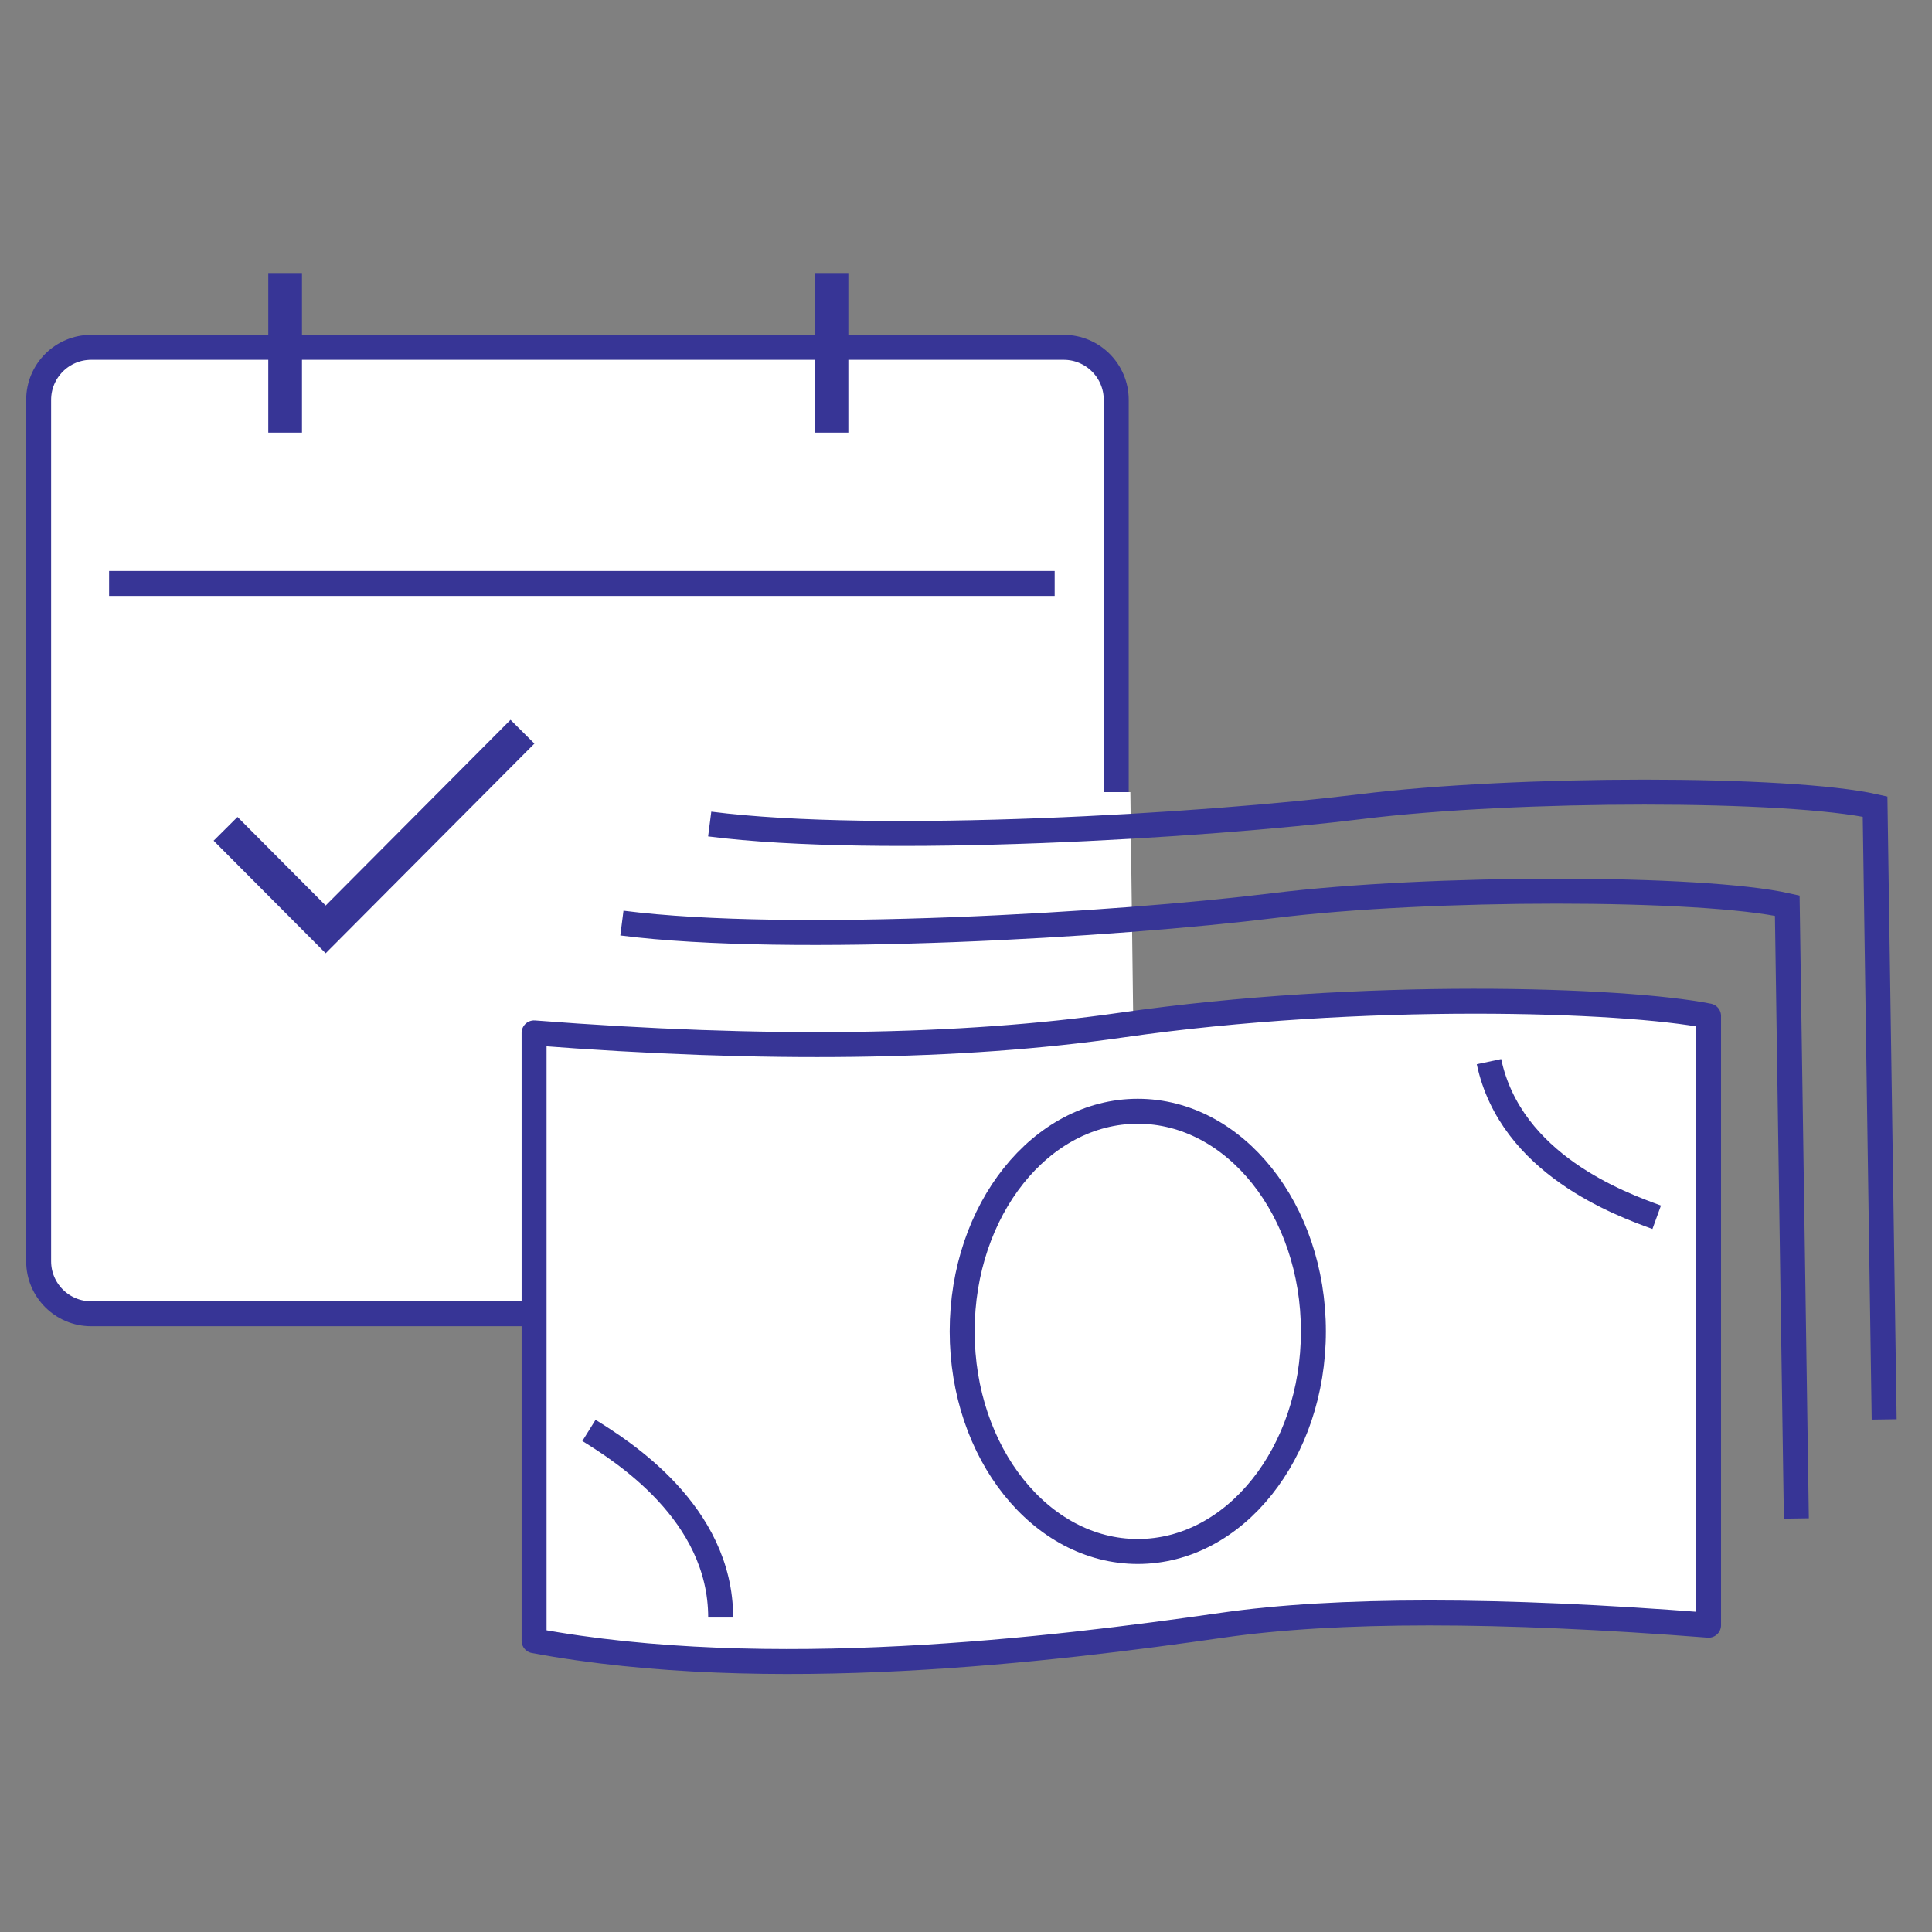
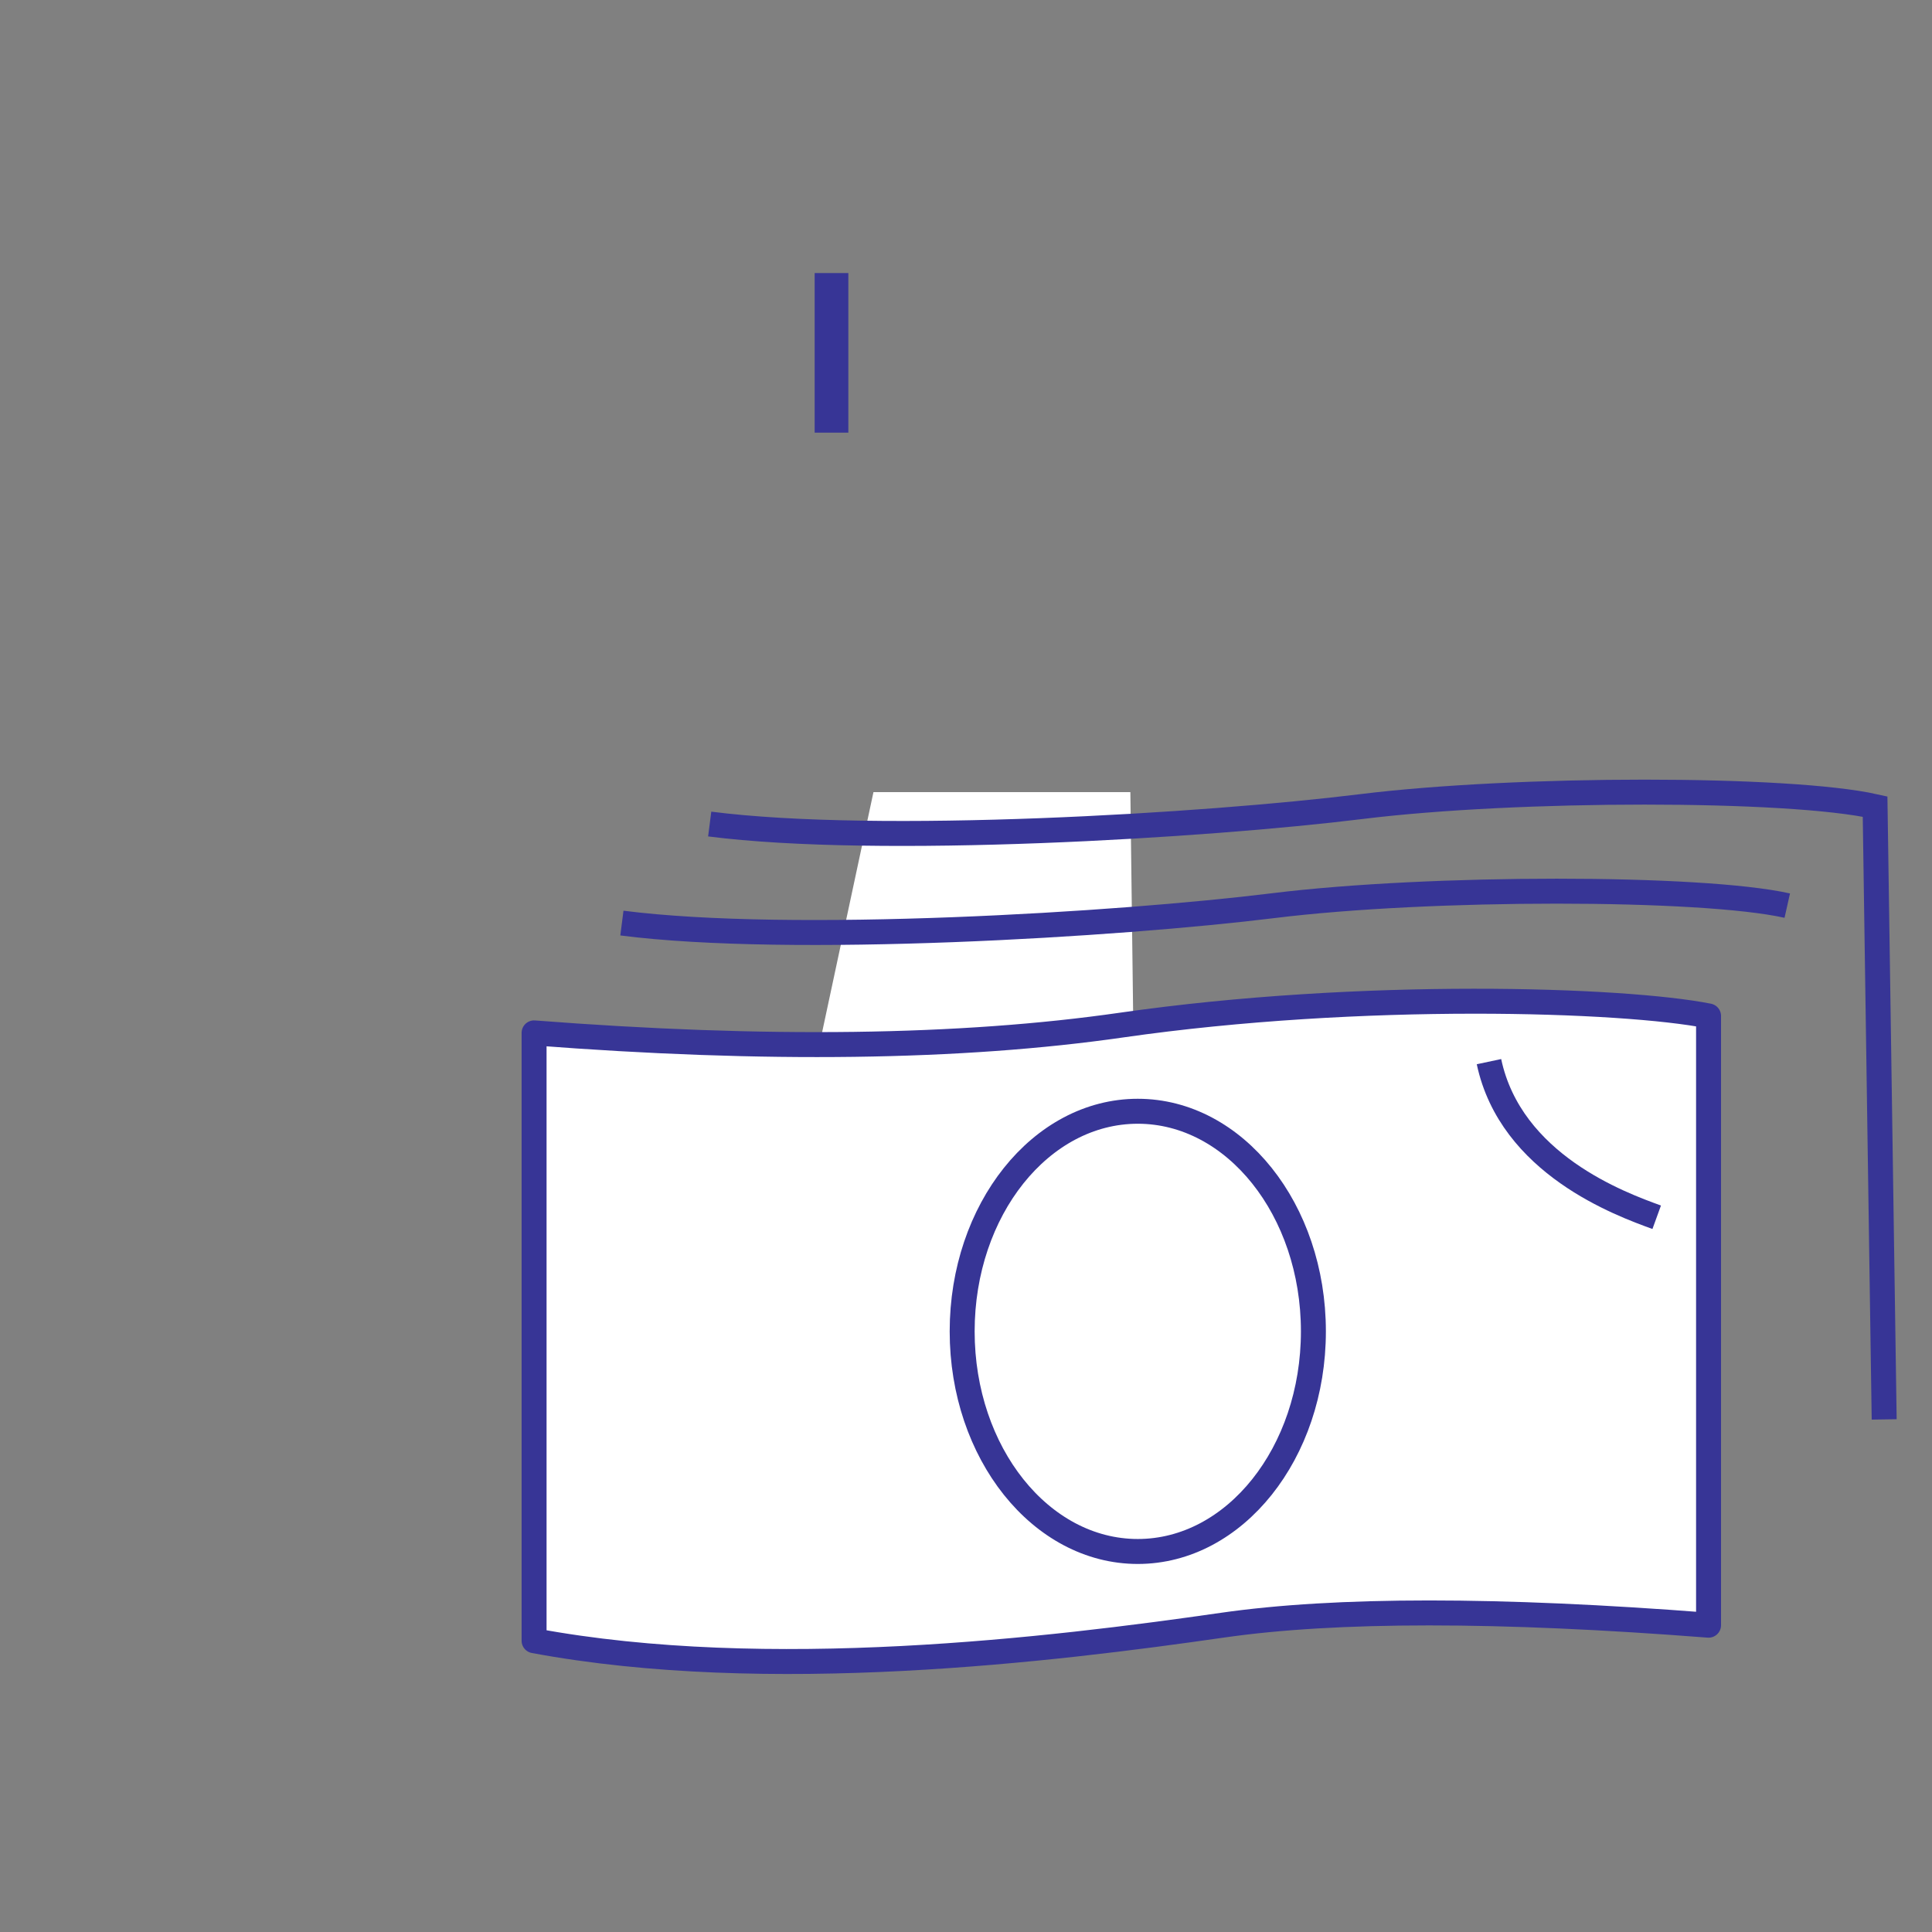
<svg xmlns="http://www.w3.org/2000/svg" width="150px" height="150px" viewBox="0 0 150 150" version="1.1">
  <rect x="0" y="0" width="150" height="150" fill="#808080" stroke="none" />
  <title>Artboard</title>
  <g id="Artboard" stroke="none" stroke-width="1" fill="none" fill-rule="evenodd">
    <g id="Group-10" transform="translate(3, 21)">
      <g id="Group" stroke="#373596">
-         <path d="M4.079,5.968 L79.586,5.968 C81.838,5.968 83.664,7.794 83.664,10.047 L83.664,76.921 C83.664,79.174 81.838,81 79.586,81 L4.079,81 C1.826,81 2.75855485e-16,79.174 0,76.921 L0,10.047 C-2.75855485e-16,7.794 1.826,5.968 4.079,5.968 Z" id="Rectangle-3" stroke-width="1.938" fill="#FFFFFF" />
-         <line x1="5.47" y1="24.3" x2="78.884" y2="24.3" id="Line" stroke-width="1.938" />
-         <line x1="19.137" y1="0.2" x2="19.137" y2="12.59" id="Line-2" stroke-width="2.616" />
        <line x1="61.558" y1="0.2" x2="61.558" y2="12.59" id="Line-2-Copy" stroke-width="2.616" />
-         <polyline id="Path-3" stroke-width="2.616" points="14.513 43.351 22.285 51.158 37.564 35.811" />
      </g>
      <polygon id="Path-4" fill="#FFFFFF" points="84.761 40.5 64.815 40.5 56.123 81.157 85.231 77.95" />
      <g id="Group-3" transform="translate(38.466, 40.5)" stroke="#373596" stroke-width="1.938">
        <path d="M13.635,2.478 C26.749,4.157 52.099,2.62 64.227,1.123 C76.355,-0.374 97.441,-0.374 104.115,1.123 C104.115,1.123 104.35,16.983 104.821,48.703" id="Path-5-Copy-5" />
-         <path d="M6.818,10.168 C19.932,11.847 45.281,10.31 57.409,8.813 C69.537,7.316 90.623,7.316 97.297,8.813 C97.297,8.813 97.533,24.673 98.003,56.392" id="Path-5-Copy-4" />
+         <path d="M6.818,10.168 C19.932,11.847 45.281,10.31 57.409,8.813 C69.537,7.316 90.623,7.316 97.297,8.813 " id="Path-5-Copy-4" />
        <path d="M0,65.885 C0,65.885 0,50.154 0,18.693 C17.939,20.081 33.136,19.88 45.593,18.089 C64.277,15.403 84.577,16.066 91.186,17.379 C91.186,18.255 91.186,34.022 91.186,64.68 C74.852,63.41 62.269,63.41 53.437,64.68 C40.188,66.584 18.156,69.265 0,65.885 Z" id="Path-4-Copy-2" fill="#FFFFFF" stroke-linejoin="round" />
-         <path d="M4.261,49.557 C6.802,51.142 14.487,55.935 14.487,64.082" id="Path-6-Copy-2" />
        <path d="M75.536,19.705 C78.077,21.29 85.762,26.083 85.762,34.23" id="Path-6-Copy-3" transform="translate(80.649, 26.967) rotate(168) translate(-80.649, -26.967) " />
        <ellipse id="Oval" cx="46.871" cy="41.867" rx="13.635" ry="17.089" />
      </g>
    </g>
  </g>
</svg>